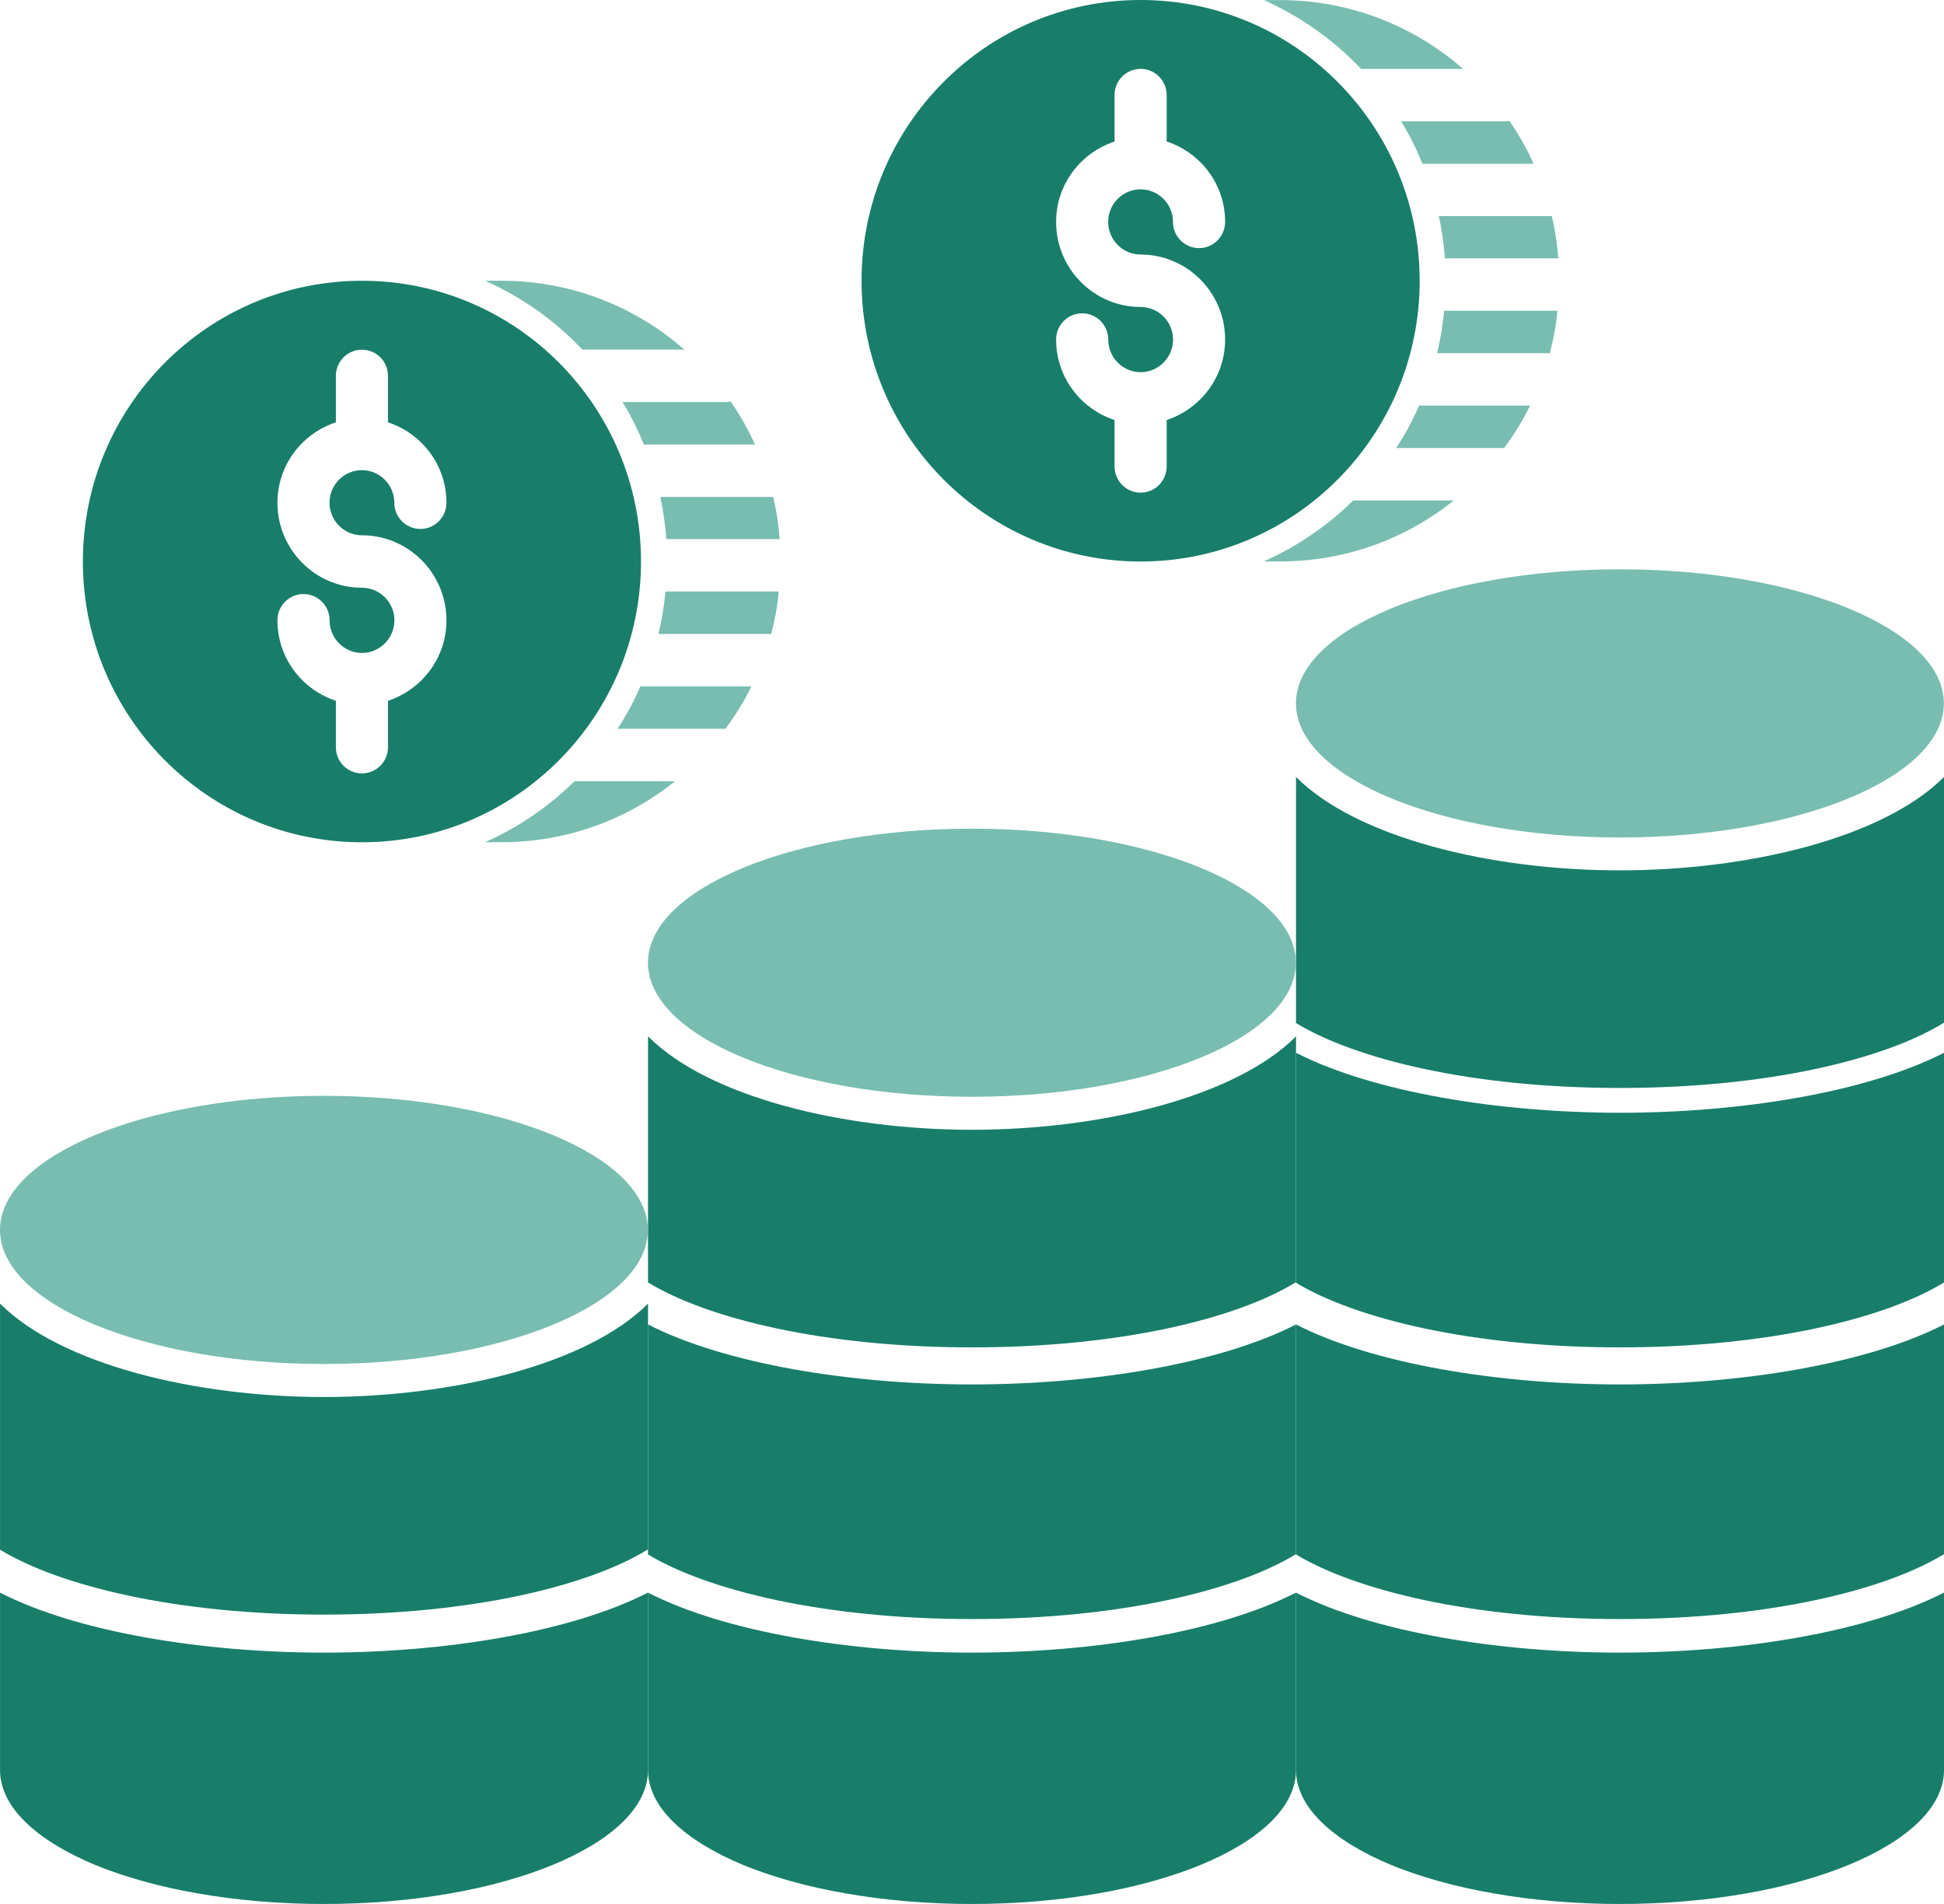
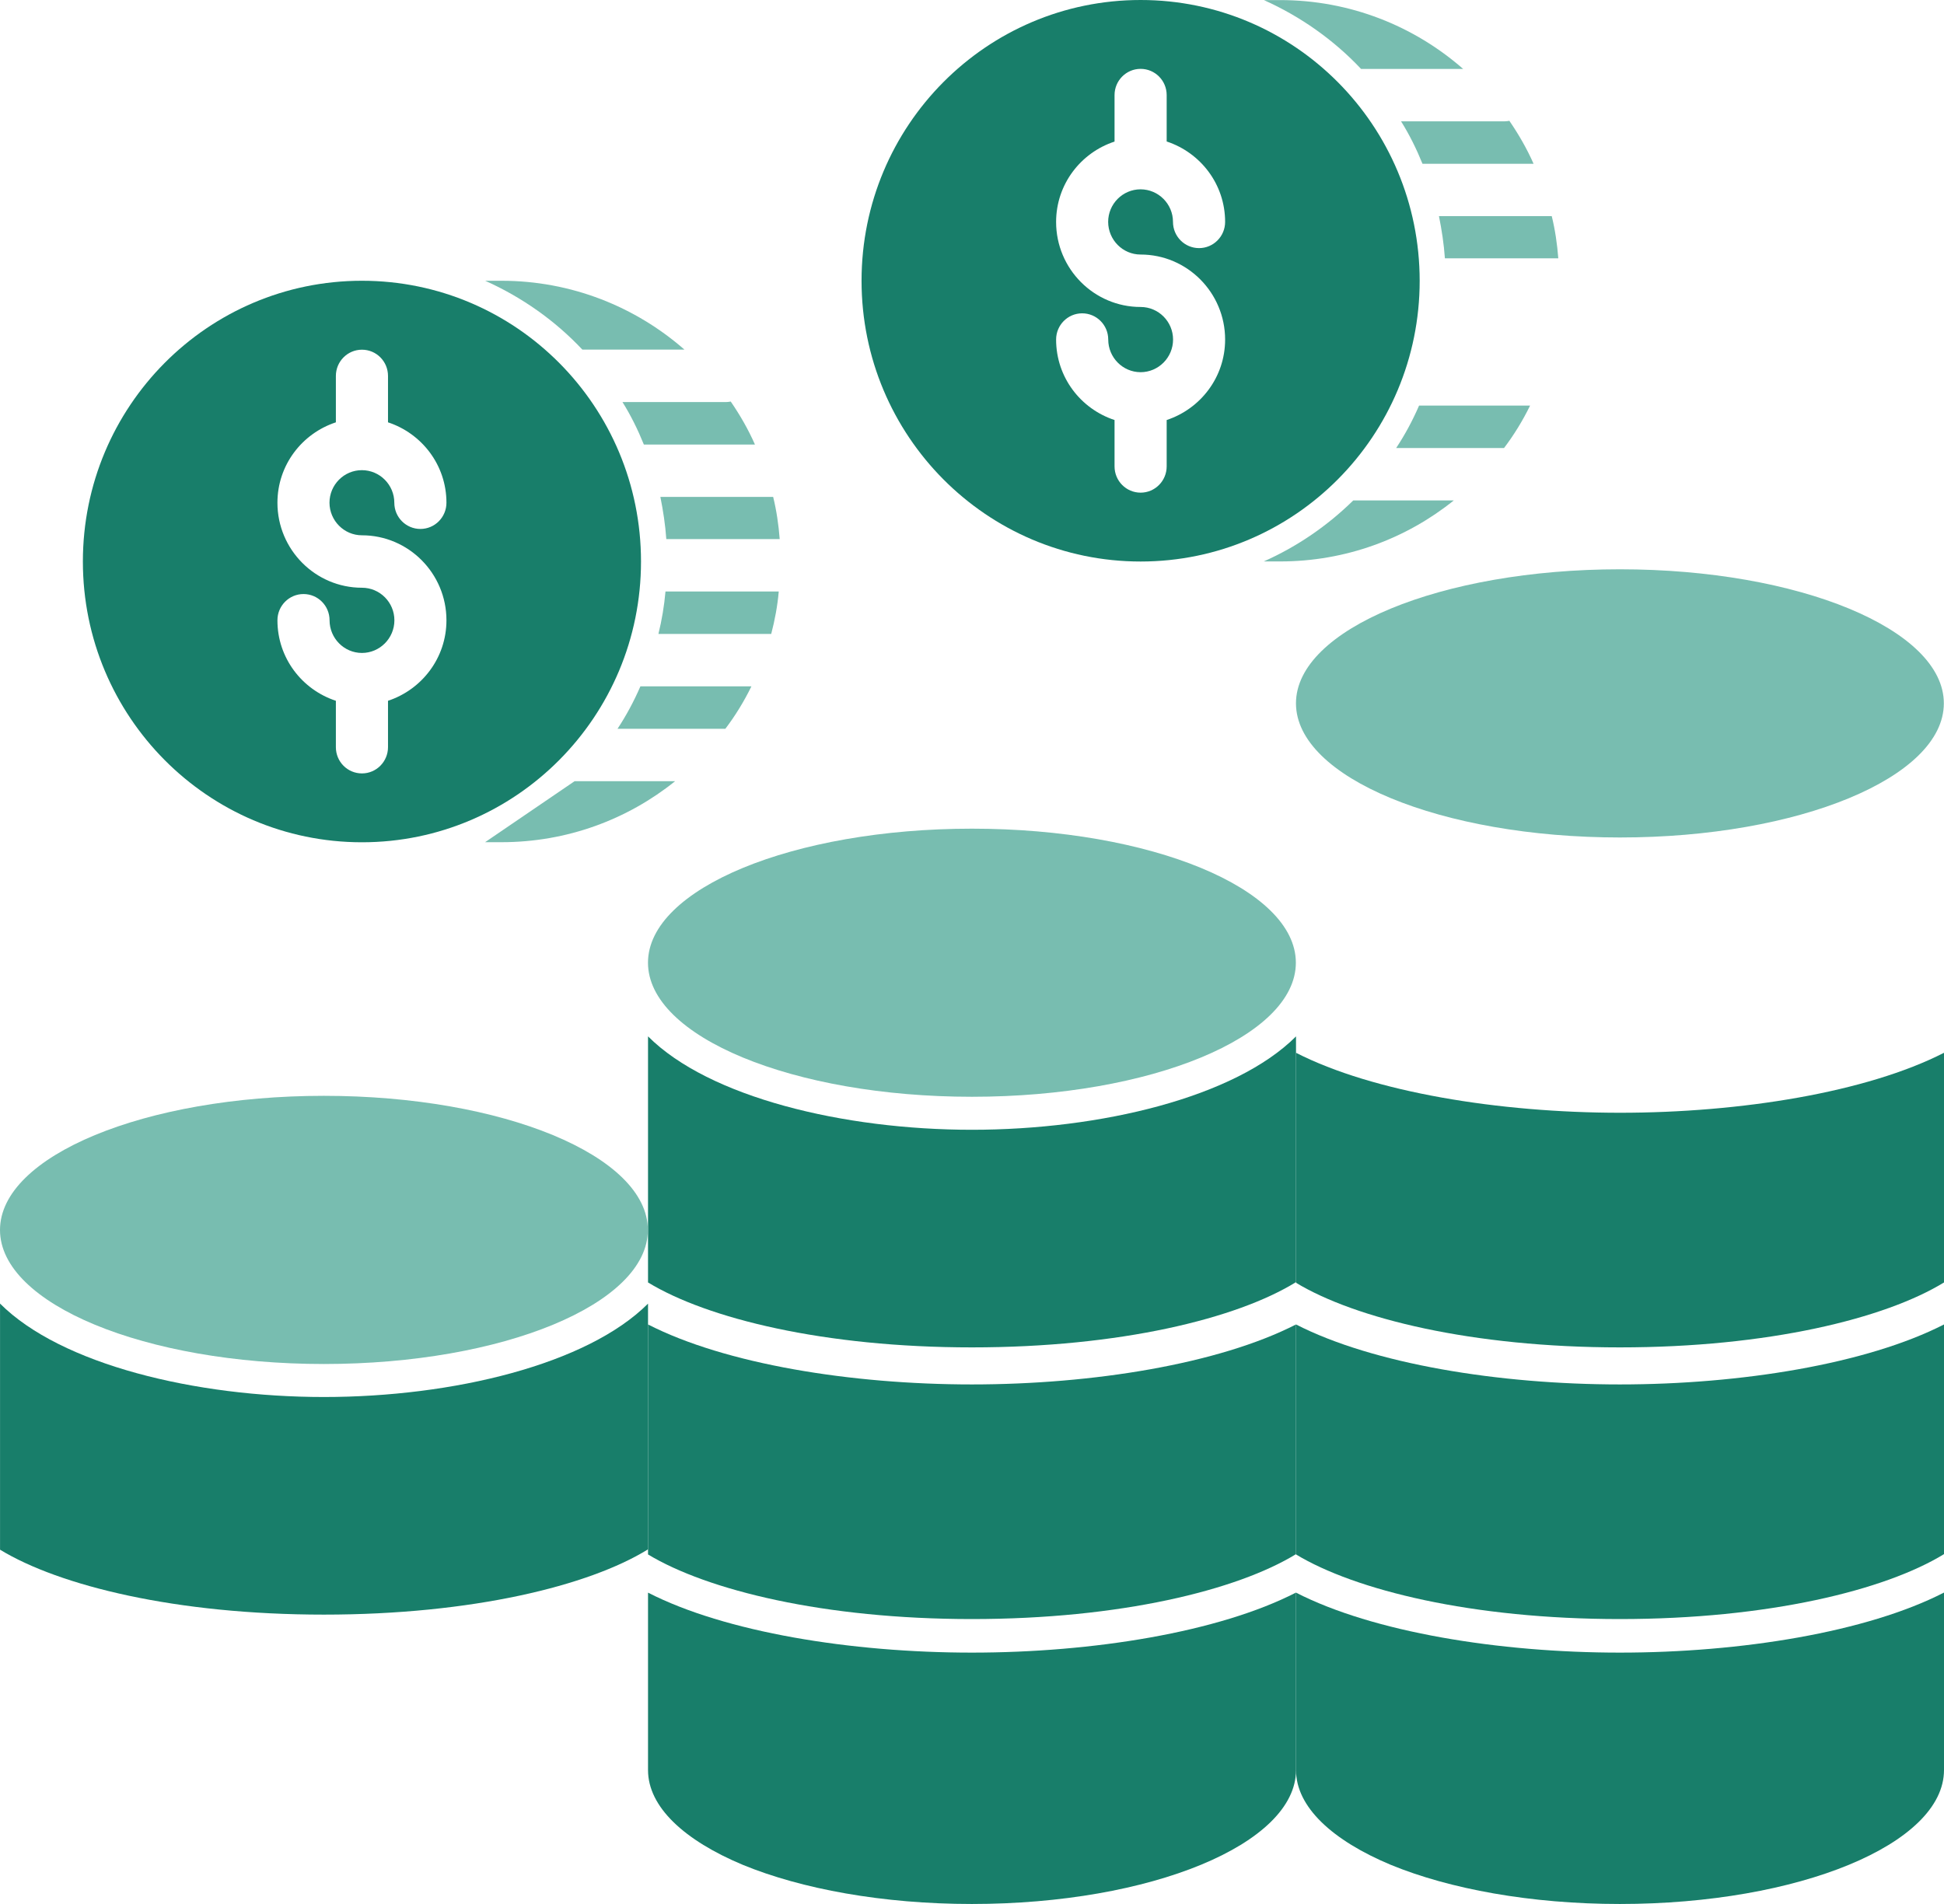
<svg xmlns="http://www.w3.org/2000/svg" width="49" height="48" viewBox="0 0 49 48" fill="none">
  <path d="M48.996 17.731C48.996 19.599 45.34 21.113 40.832 21.113C36.322 21.113 32.666 19.599 32.666 17.731C32.666 15.866 36.322 14.352 40.832 14.352C45.34 14.352 48.996 15.866 48.996 17.731Z" fill="#78BDB0" />
-   <path d="M32.667 19.588V25.791C34.161 26.702 37.105 27.428 40.829 27.428C44.563 27.428 47.514 26.702 49 25.782V19.588C47.465 21.124 44.077 21.942 40.829 21.942C37.591 21.944 34.202 21.123 32.667 19.588Z" fill="#187E6A" />
  <path d="M32.667 33.39V39.188C34.161 40.091 37.105 40.817 40.829 40.817C44.563 40.817 47.514 40.091 49 39.18V33.39C47.054 34.385 43.884 34.902 40.829 34.902C37.785 34.902 34.613 34.387 32.667 33.39Z" fill="#187E6A" />
  <path d="M32.667 26.541V32.339C34.161 33.242 37.105 33.968 40.829 33.968C44.563 33.968 47.514 33.242 49 32.331V26.541C47.054 27.536 43.884 28.053 40.829 28.053C37.785 28.051 34.613 27.536 32.667 26.541Z" fill="#187E6A" />
  <path d="M40.829 41.663C37.785 41.663 34.613 41.148 32.667 40.151V44.625C32.667 45.553 33.581 46.397 35.058 47.014C36.535 47.621 38.581 48 40.829 48C45.341 48 49 46.488 49 44.623V40.149C47.054 41.148 43.882 41.663 40.829 41.663Z" fill="#187E6A" />
  <path d="M32.663 24.27C32.663 26.138 29.007 27.65 24.499 27.65C19.989 27.65 16.333 26.138 16.333 24.27C16.333 22.403 19.989 20.891 24.499 20.891C29.007 20.891 32.663 22.403 32.663 24.27Z" fill="#78BDB0" />
  <path d="M16.334 26.127V32.331C17.829 33.242 20.772 33.968 24.497 33.968C28.23 33.968 31.182 33.242 32.667 32.322V26.128C31.133 27.663 27.744 28.482 24.497 28.482C21.258 28.482 17.869 27.663 16.334 26.127Z" fill="#187E6A" />
  <path d="M16.334 33.39V39.188C17.829 40.091 20.772 40.817 24.497 40.817C28.23 40.817 31.182 40.091 32.667 39.18V33.39C30.722 34.385 27.551 34.902 24.497 34.902C21.451 34.902 18.28 34.387 16.334 33.39Z" fill="#187E6A" />
  <path d="M24.496 41.663C21.452 41.663 18.28 41.148 16.334 40.151V44.625C16.334 45.553 17.248 46.397 18.725 47.014C20.202 47.621 22.248 48 24.496 48C29.008 48 32.667 46.488 32.667 44.623V40.149C30.721 41.148 27.549 41.663 24.496 41.663Z" fill="#187E6A" />
  <path d="M16.33 31.008C16.33 32.873 12.674 34.387 8.164 34.387C3.656 34.387 0 32.873 0 31.008C0 29.14 3.656 27.626 8.164 27.626C12.674 27.626 16.33 29.14 16.33 31.008Z" fill="#78BDB0" />
  <path d="M0.001 32.864V39.068C1.496 39.979 4.439 40.705 8.164 40.705C11.897 40.705 14.849 39.979 16.334 39.059V32.865C14.8 34.4 11.411 35.219 8.164 35.219C4.925 35.219 1.536 34.4 0.001 32.864Z" fill="#187E6A" />
-   <path d="M8.164 41.663C5.12 41.663 1.947 41.148 0.001 40.151V44.625C0.001 45.553 0.916 46.397 2.393 47.014C3.87 47.621 5.916 48 8.163 48C12.676 48 16.334 46.488 16.334 44.623V40.149C14.386 41.148 11.216 41.663 8.164 41.663Z" fill="#187E6A" />
  <path d="M9.123 7.078C5.238 7.078 2.089 10.246 2.089 14.156C2.089 18.063 5.238 21.234 9.123 21.234C13.006 21.234 16.157 18.065 16.157 14.156C16.157 10.246 13.008 7.078 9.123 7.078ZM9.123 13.495C10.296 13.495 11.253 14.455 11.253 15.638C11.253 16.588 10.632 17.385 9.78 17.667V18.836C9.78 19.2 9.487 19.498 9.123 19.498C8.759 19.498 8.466 19.203 8.466 18.836V17.667C7.614 17.387 6.993 16.59 6.993 15.638C6.993 15.274 7.286 14.976 7.65 14.976C8.014 14.976 8.307 15.272 8.307 15.638C8.307 16.09 8.673 16.461 9.123 16.461C9.572 16.461 9.941 16.092 9.941 15.638C9.941 15.185 9.575 14.817 9.123 14.817C7.95 14.817 6.993 13.857 6.993 12.674C6.993 11.724 7.614 10.927 8.466 10.647V9.478C8.466 9.114 8.759 8.816 9.123 8.816C9.487 8.816 9.78 9.111 9.78 9.478V10.647C10.632 10.927 11.253 11.724 11.253 12.674C11.253 13.038 10.96 13.335 10.596 13.335C10.234 13.335 9.939 13.04 9.939 12.674C9.939 12.222 9.572 11.853 9.121 11.853C8.671 11.853 8.305 12.222 8.305 12.674C8.307 13.126 8.673 13.495 9.123 13.495Z" fill="#187E6A" />
  <path d="M14.679 8.814C13.99 8.081 13.155 7.493 12.23 7.078H12.637C14.403 7.078 16.017 7.733 17.252 8.814H14.679Z" fill="#78BDB0" />
  <path d="M16.229 11.207C16.079 10.836 15.902 10.475 15.69 10.136H18.302C18.34 10.136 18.381 10.13 18.419 10.123C18.655 10.468 18.86 10.823 19.029 11.207L16.229 11.207Z" fill="#78BDB0" />
-   <path d="M14.483 19.694H17.017C15.816 20.659 14.294 21.232 12.64 21.232H12.227C13.072 20.857 13.832 20.333 14.483 19.694Z" fill="#78BDB0" />
+   <path d="M14.483 19.694H17.017C15.816 20.659 14.294 21.232 12.64 21.232H12.227Z" fill="#78BDB0" />
  <path d="M18.94 17.303C18.756 17.68 18.533 18.044 18.283 18.373H15.565C15.787 18.037 15.978 17.68 16.142 17.303H18.94Z" fill="#78BDB0" />
  <path d="M19.629 14.912C19.597 15.276 19.531 15.631 19.439 15.982H16.596C16.682 15.633 16.742 15.276 16.774 14.912H19.629Z" fill="#78BDB0" />
  <path d="M16.795 13.591C16.769 13.227 16.716 12.878 16.645 12.527H19.488C19.573 12.872 19.625 13.227 19.653 13.591H16.795Z" fill="#78BDB0" />
  <path d="M28.75 0C24.865 0 21.716 3.168 21.716 7.078C21.716 10.985 24.865 14.156 28.75 14.156C32.633 14.156 35.784 10.987 35.784 7.078C35.782 3.168 32.635 0 28.75 0ZM28.75 6.417C29.923 6.417 30.88 7.377 30.88 8.56C30.88 9.51 30.259 10.307 29.407 10.589V11.758C29.407 12.122 29.114 12.42 28.75 12.42C28.388 12.42 28.093 12.125 28.093 11.758V10.589C27.241 10.309 26.62 9.512 26.62 8.56C26.62 8.196 26.913 7.899 27.277 7.899C27.639 7.899 27.934 8.194 27.934 8.56C27.934 9.012 28.3 9.383 28.75 9.383C29.199 9.383 29.568 9.014 29.568 8.56C29.568 8.108 29.202 7.739 28.75 7.739C27.577 7.739 26.62 6.779 26.62 5.596C26.62 4.646 27.241 3.849 28.093 3.569V2.397C28.093 2.033 28.386 1.736 28.75 1.736C29.112 1.736 29.407 2.031 29.407 2.397V3.567C30.259 3.847 30.88 4.644 30.88 5.594C30.88 5.958 30.587 6.255 30.223 6.255C29.861 6.255 29.566 5.96 29.566 5.594C29.566 5.142 29.199 4.773 28.748 4.773C28.298 4.773 27.932 5.142 27.932 5.594C27.934 6.048 28.3 6.417 28.75 6.417Z" fill="#187E6A" />
  <path d="M34.307 1.738C33.618 1.006 32.783 0.418 31.858 0.002H32.265C34.031 0.002 35.645 0.657 36.88 1.738H34.307Z" fill="#78BDB0" />
  <path d="M35.855 4.129C35.705 3.759 35.527 3.397 35.315 3.059H37.927C37.965 3.059 38.006 3.052 38.045 3.046C38.28 3.39 38.486 3.746 38.655 4.129L35.855 4.129Z" fill="#78BDB0" />
  <path d="M34.11 12.616H36.644C35.443 13.581 33.921 14.154 32.267 14.154H31.854C32.697 13.779 33.459 13.255 34.11 12.616Z" fill="#78BDB0" />
  <path d="M38.567 10.225C38.383 10.602 38.16 10.966 37.91 11.295H35.191C35.414 10.959 35.605 10.602 35.769 10.225H38.567Z" fill="#78BDB0" />
-   <path d="M39.256 7.834C39.224 8.198 39.157 8.553 39.065 8.904H36.223C36.308 8.555 36.368 8.198 36.4 7.834H39.256Z" fill="#78BDB0" />
  <path d="M36.42 6.513C36.394 6.149 36.341 5.8 36.27 5.449H39.113C39.198 5.794 39.25 6.149 39.278 6.513H36.42Z" fill="#78BDB0" />
</svg>